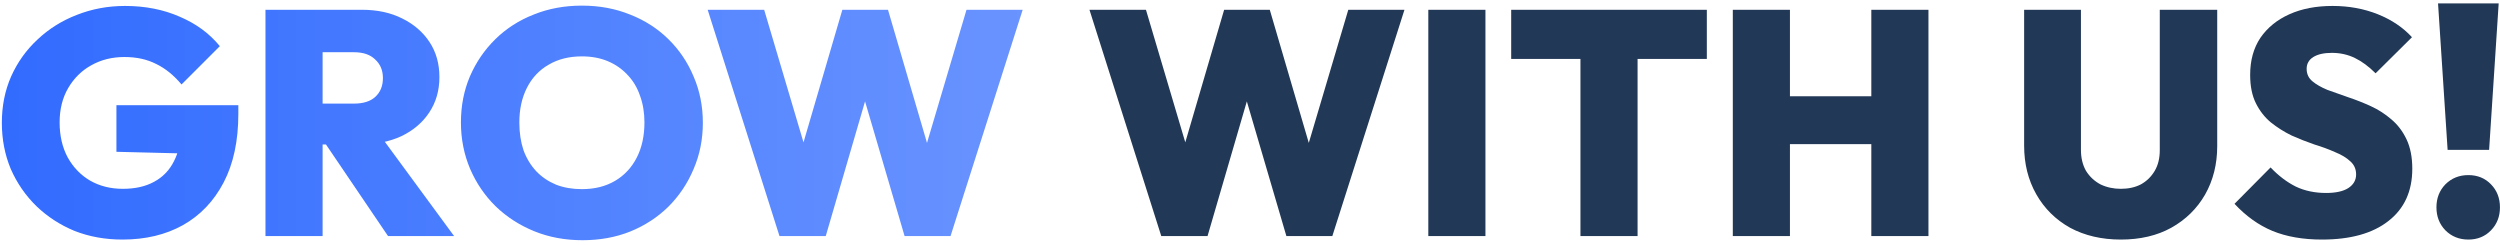
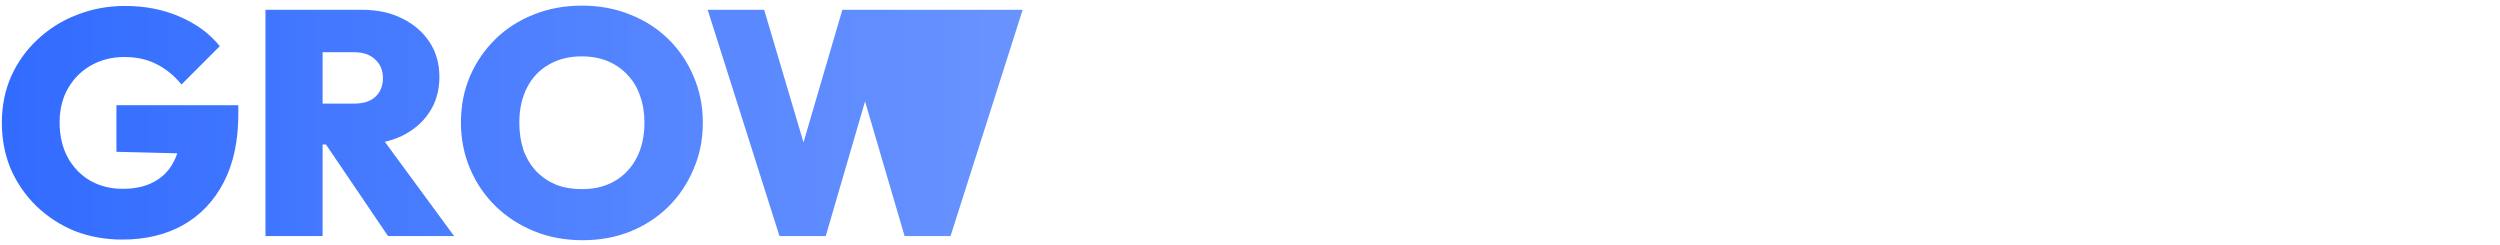
<svg xmlns="http://www.w3.org/2000/svg" width="470" height="46" viewBox="0 0 470 46" fill="none">
-   <path d="M23.028 45.038C19.788 45.038 16.788 44.498 14.028 43.418C11.308 42.298 8.908 40.738 6.828 38.738C4.788 36.738 3.188 34.418 2.028 31.778C0.908 29.098 0.348 26.198 0.348 23.078C0.348 19.918 0.928 17.018 2.088 14.378C3.288 11.698 4.948 9.378 7.068 7.418C9.188 5.418 11.648 3.878 14.448 2.798C17.288 1.678 20.308 1.118 23.508 1.118C27.308 1.118 30.748 1.798 33.828 3.158C36.908 4.478 39.408 6.318 41.328 8.678L34.128 15.878C32.688 14.158 31.108 12.878 29.388 12.038C27.668 11.158 25.668 10.718 23.388 10.718C21.068 10.718 18.988 11.238 17.148 12.278C15.348 13.278 13.908 14.698 12.828 16.538C11.748 18.378 11.208 20.538 11.208 23.018C11.208 25.498 11.708 27.678 12.708 29.558C13.748 31.438 15.148 32.898 16.908 33.938C18.708 34.978 20.768 35.498 23.088 35.498C25.408 35.498 27.368 35.058 28.968 34.178C30.608 33.298 31.848 32.018 32.688 30.338C33.568 28.658 34.008 26.658 34.008 24.338L41.268 29.018L21.888 28.538V19.778H44.808V21.398C44.808 26.478 43.888 30.778 42.048 34.298C40.208 37.818 37.648 40.498 34.368 42.338C31.128 44.138 27.348 45.038 23.028 45.038ZM58.429 27.158V19.478H66.529C68.289 19.478 69.629 19.058 70.549 18.218C71.509 17.338 71.989 16.158 71.989 14.678C71.989 13.238 71.509 12.078 70.549 11.198C69.629 10.278 68.289 9.818 66.529 9.818H58.429V1.838H68.029C70.909 1.838 73.429 2.378 75.589 3.458C77.789 4.538 79.509 6.018 80.749 7.898C81.989 9.778 82.609 11.978 82.609 14.498C82.609 17.018 81.969 19.238 80.689 21.158C79.449 23.038 77.709 24.518 75.469 25.598C73.229 26.638 70.609 27.158 67.609 27.158H58.429ZM49.909 44.378V1.838H60.649V44.378H49.909ZM72.949 44.378L60.589 26.138L70.249 23.798L85.369 44.378H72.949ZM109.516 45.158C106.236 45.158 103.216 44.598 100.456 43.478C97.696 42.358 95.276 40.798 93.196 38.798C91.156 36.798 89.556 34.458 88.396 31.778C87.236 29.058 86.656 26.138 86.656 23.018C86.656 19.898 87.216 17.018 88.336 14.378C89.496 11.698 91.096 9.358 93.136 7.358C95.176 5.358 97.576 3.818 100.336 2.738C103.096 1.618 106.116 1.058 109.396 1.058C112.676 1.058 115.696 1.618 118.456 2.738C121.216 3.818 123.616 5.358 125.656 7.358C127.696 9.358 129.276 11.698 130.396 14.378C131.556 17.058 132.136 19.958 132.136 23.078C132.136 26.198 131.556 29.098 130.396 31.778C129.276 34.458 127.696 36.818 125.656 38.858C123.616 40.858 121.216 42.418 118.456 43.538C115.736 44.618 112.756 45.158 109.516 45.158ZM109.396 35.558C111.796 35.558 113.876 35.038 115.636 33.998C117.396 32.958 118.756 31.498 119.716 29.618C120.676 27.738 121.156 25.538 121.156 23.018C121.156 21.178 120.876 19.498 120.316 17.978C119.796 16.458 119.016 15.158 117.976 14.078C116.936 12.958 115.696 12.098 114.256 11.498C112.816 10.898 111.196 10.598 109.396 10.598C106.996 10.598 104.916 11.118 103.156 12.158C101.396 13.158 100.036 14.598 99.076 16.478C98.116 18.358 97.636 20.538 97.636 23.018C97.636 24.938 97.896 26.678 98.416 28.238C98.976 29.758 99.776 31.078 100.816 32.198C101.856 33.278 103.096 34.118 104.536 34.718C105.976 35.278 107.596 35.558 109.396 35.558ZM146.542 44.378L133.042 1.838H143.662L153.382 34.598H148.762L158.362 1.838H166.942L176.542 34.598H171.982L181.702 1.838H192.262L178.702 44.378H170.062L160.462 11.678H164.782L155.242 44.378H146.542Z" fill="url(#paint0_linear_14_155)" />
-   <path d="M218.319 44.378L204.819 1.838H215.439L225.159 34.598H220.539L230.139 1.838H238.719L248.319 34.598H243.759L253.479 1.838H264.039L250.479 44.378H241.839L232.239 11.678H236.559L227.019 44.378H218.319ZM268.523 44.378V1.838H279.263V44.378H268.523ZM297.124 44.378V2.138H307.864V44.378H297.124ZM284.104 11.078V1.838H320.884V11.078H284.104ZM325.769 44.378V1.838H336.509V44.378H325.769ZM351.809 44.378V1.838H362.549V44.378H351.809ZM331.889 27.098V18.098H355.709V27.098H331.889ZM398.718 45.038C395.118 45.038 391.938 44.298 389.178 42.818C386.458 41.298 384.338 39.198 382.818 36.518C381.298 33.838 380.538 30.798 380.538 27.398V1.838H391.218V28.178C391.218 29.698 391.538 31.018 392.178 32.138C392.858 33.218 393.758 34.058 394.878 34.658C396.038 35.218 397.318 35.498 398.718 35.498C400.158 35.498 401.418 35.218 402.498 34.658C403.578 34.058 404.438 33.218 405.078 32.138C405.718 31.058 406.038 29.758 406.038 28.238V1.838H416.838V27.458C416.838 30.858 416.078 33.898 414.558 36.578C413.038 39.218 410.918 41.298 408.198 42.818C405.518 44.298 402.358 45.038 398.718 45.038ZM436.53 45.038C432.97 45.038 429.87 44.498 427.23 43.418C424.63 42.338 422.25 40.638 420.09 38.318L426.87 31.478C428.35 33.038 429.93 34.238 431.61 35.078C433.29 35.878 435.19 36.278 437.31 36.278C439.11 36.278 440.49 35.978 441.45 35.378C442.45 34.738 442.95 33.878 442.95 32.798C442.95 31.798 442.59 30.978 441.87 30.338C441.15 29.658 440.19 29.078 438.99 28.598C437.83 28.078 436.53 27.598 435.09 27.158C433.69 26.678 432.27 26.118 430.83 25.478C429.43 24.798 428.13 23.978 426.93 23.018C425.77 22.058 424.83 20.858 424.11 19.418C423.39 17.978 423.03 16.198 423.03 14.078C423.03 11.358 423.67 9.038 424.95 7.118C426.27 5.198 428.09 3.718 430.41 2.678C432.73 1.638 435.43 1.118 438.51 1.118C441.59 1.118 444.43 1.638 447.03 2.678C449.63 3.718 451.77 5.158 453.45 6.998L446.61 13.778C445.33 12.498 444.03 11.538 442.71 10.898C441.39 10.258 439.95 9.938 438.39 9.938C436.91 9.938 435.75 10.198 434.91 10.718C434.07 11.238 433.65 11.978 433.65 12.938C433.65 13.898 434.01 14.678 434.73 15.278C435.45 15.878 436.39 16.418 437.55 16.898C438.75 17.338 440.05 17.798 441.45 18.278C442.89 18.758 444.31 19.318 445.71 19.958C447.11 20.598 448.39 21.418 449.55 22.418C450.75 23.418 451.71 24.678 452.43 26.198C453.15 27.718 453.51 29.558 453.51 31.718C453.51 35.958 452.01 39.238 449.01 41.558C446.05 43.878 441.89 45.038 436.53 45.038ZM460.152 28.178L458.352 0.638H469.752L467.952 28.178H460.152ZM464.052 45.038C462.332 45.038 460.892 44.458 459.732 43.298C458.612 42.138 458.052 40.698 458.052 38.978C458.052 37.258 458.612 35.818 459.732 34.658C460.892 33.498 462.332 32.918 464.052 32.918C465.772 32.918 467.192 33.498 468.312 34.658C469.432 35.818 469.992 37.258 469.992 38.978C469.992 40.698 469.432 42.138 468.312 43.298C467.192 44.458 465.772 45.038 464.052 45.038Z" fill="#213856" />
+   <path d="M23.028 45.038C19.788 45.038 16.788 44.498 14.028 43.418C11.308 42.298 8.908 40.738 6.828 38.738C4.788 36.738 3.188 34.418 2.028 31.778C0.908 29.098 0.348 26.198 0.348 23.078C0.348 19.918 0.928 17.018 2.088 14.378C3.288 11.698 4.948 9.378 7.068 7.418C9.188 5.418 11.648 3.878 14.448 2.798C17.288 1.678 20.308 1.118 23.508 1.118C27.308 1.118 30.748 1.798 33.828 3.158C36.908 4.478 39.408 6.318 41.328 8.678L34.128 15.878C32.688 14.158 31.108 12.878 29.388 12.038C27.668 11.158 25.668 10.718 23.388 10.718C21.068 10.718 18.988 11.238 17.148 12.278C15.348 13.278 13.908 14.698 12.828 16.538C11.748 18.378 11.208 20.538 11.208 23.018C11.208 25.498 11.708 27.678 12.708 29.558C13.748 31.438 15.148 32.898 16.908 33.938C18.708 34.978 20.768 35.498 23.088 35.498C25.408 35.498 27.368 35.058 28.968 34.178C30.608 33.298 31.848 32.018 32.688 30.338C33.568 28.658 34.008 26.658 34.008 24.338L41.268 29.018L21.888 28.538V19.778H44.808V21.398C44.808 26.478 43.888 30.778 42.048 34.298C40.208 37.818 37.648 40.498 34.368 42.338C31.128 44.138 27.348 45.038 23.028 45.038ZM58.429 27.158V19.478H66.529C68.289 19.478 69.629 19.058 70.549 18.218C71.509 17.338 71.989 16.158 71.989 14.678C71.989 13.238 71.509 12.078 70.549 11.198C69.629 10.278 68.289 9.818 66.529 9.818H58.429V1.838H68.029C70.909 1.838 73.429 2.378 75.589 3.458C77.789 4.538 79.509 6.018 80.749 7.898C81.989 9.778 82.609 11.978 82.609 14.498C82.609 17.018 81.969 19.238 80.689 21.158C79.449 23.038 77.709 24.518 75.469 25.598C73.229 26.638 70.609 27.158 67.609 27.158H58.429ZM49.909 44.378V1.838H60.649V44.378H49.909ZM72.949 44.378L60.589 26.138L70.249 23.798L85.369 44.378H72.949ZM109.516 45.158C106.236 45.158 103.216 44.598 100.456 43.478C97.696 42.358 95.276 40.798 93.196 38.798C91.156 36.798 89.556 34.458 88.396 31.778C87.236 29.058 86.656 26.138 86.656 23.018C86.656 19.898 87.216 17.018 88.336 14.378C89.496 11.698 91.096 9.358 93.136 7.358C95.176 5.358 97.576 3.818 100.336 2.738C103.096 1.618 106.116 1.058 109.396 1.058C112.676 1.058 115.696 1.618 118.456 2.738C121.216 3.818 123.616 5.358 125.656 7.358C127.696 9.358 129.276 11.698 130.396 14.378C131.556 17.058 132.136 19.958 132.136 23.078C132.136 26.198 131.556 29.098 130.396 31.778C129.276 34.458 127.696 36.818 125.656 38.858C123.616 40.858 121.216 42.418 118.456 43.538C115.736 44.618 112.756 45.158 109.516 45.158ZM109.396 35.558C111.796 35.558 113.876 35.038 115.636 33.998C117.396 32.958 118.756 31.498 119.716 29.618C120.676 27.738 121.156 25.538 121.156 23.018C121.156 21.178 120.876 19.498 120.316 17.978C119.796 16.458 119.016 15.158 117.976 14.078C116.936 12.958 115.696 12.098 114.256 11.498C112.816 10.898 111.196 10.598 109.396 10.598C106.996 10.598 104.916 11.118 103.156 12.158C101.396 13.158 100.036 14.598 99.076 16.478C98.116 18.358 97.636 20.538 97.636 23.018C97.636 24.938 97.896 26.678 98.416 28.238C98.976 29.758 99.776 31.078 100.816 32.198C101.856 33.278 103.096 34.118 104.536 34.718C105.976 35.278 107.596 35.558 109.396 35.558ZM146.542 44.378L133.042 1.838H143.662L153.382 34.598H148.762L158.362 1.838H166.942H171.982L181.702 1.838H192.262L178.702 44.378H170.062L160.462 11.678H164.782L155.242 44.378H146.542Z" fill="url(#paint0_linear_14_155)" />
  <defs>
    <linearGradient id="paint0_linear_14_155" x1="-1.673" y1="22.378" x2="473.327" y2="22.378" gradientUnits="userSpaceOnUse">
      <stop stop-color="#316BFF" />
      <stop offset="0.505" stop-color="#769DFF" />
    </linearGradient>
  </defs>
</svg>